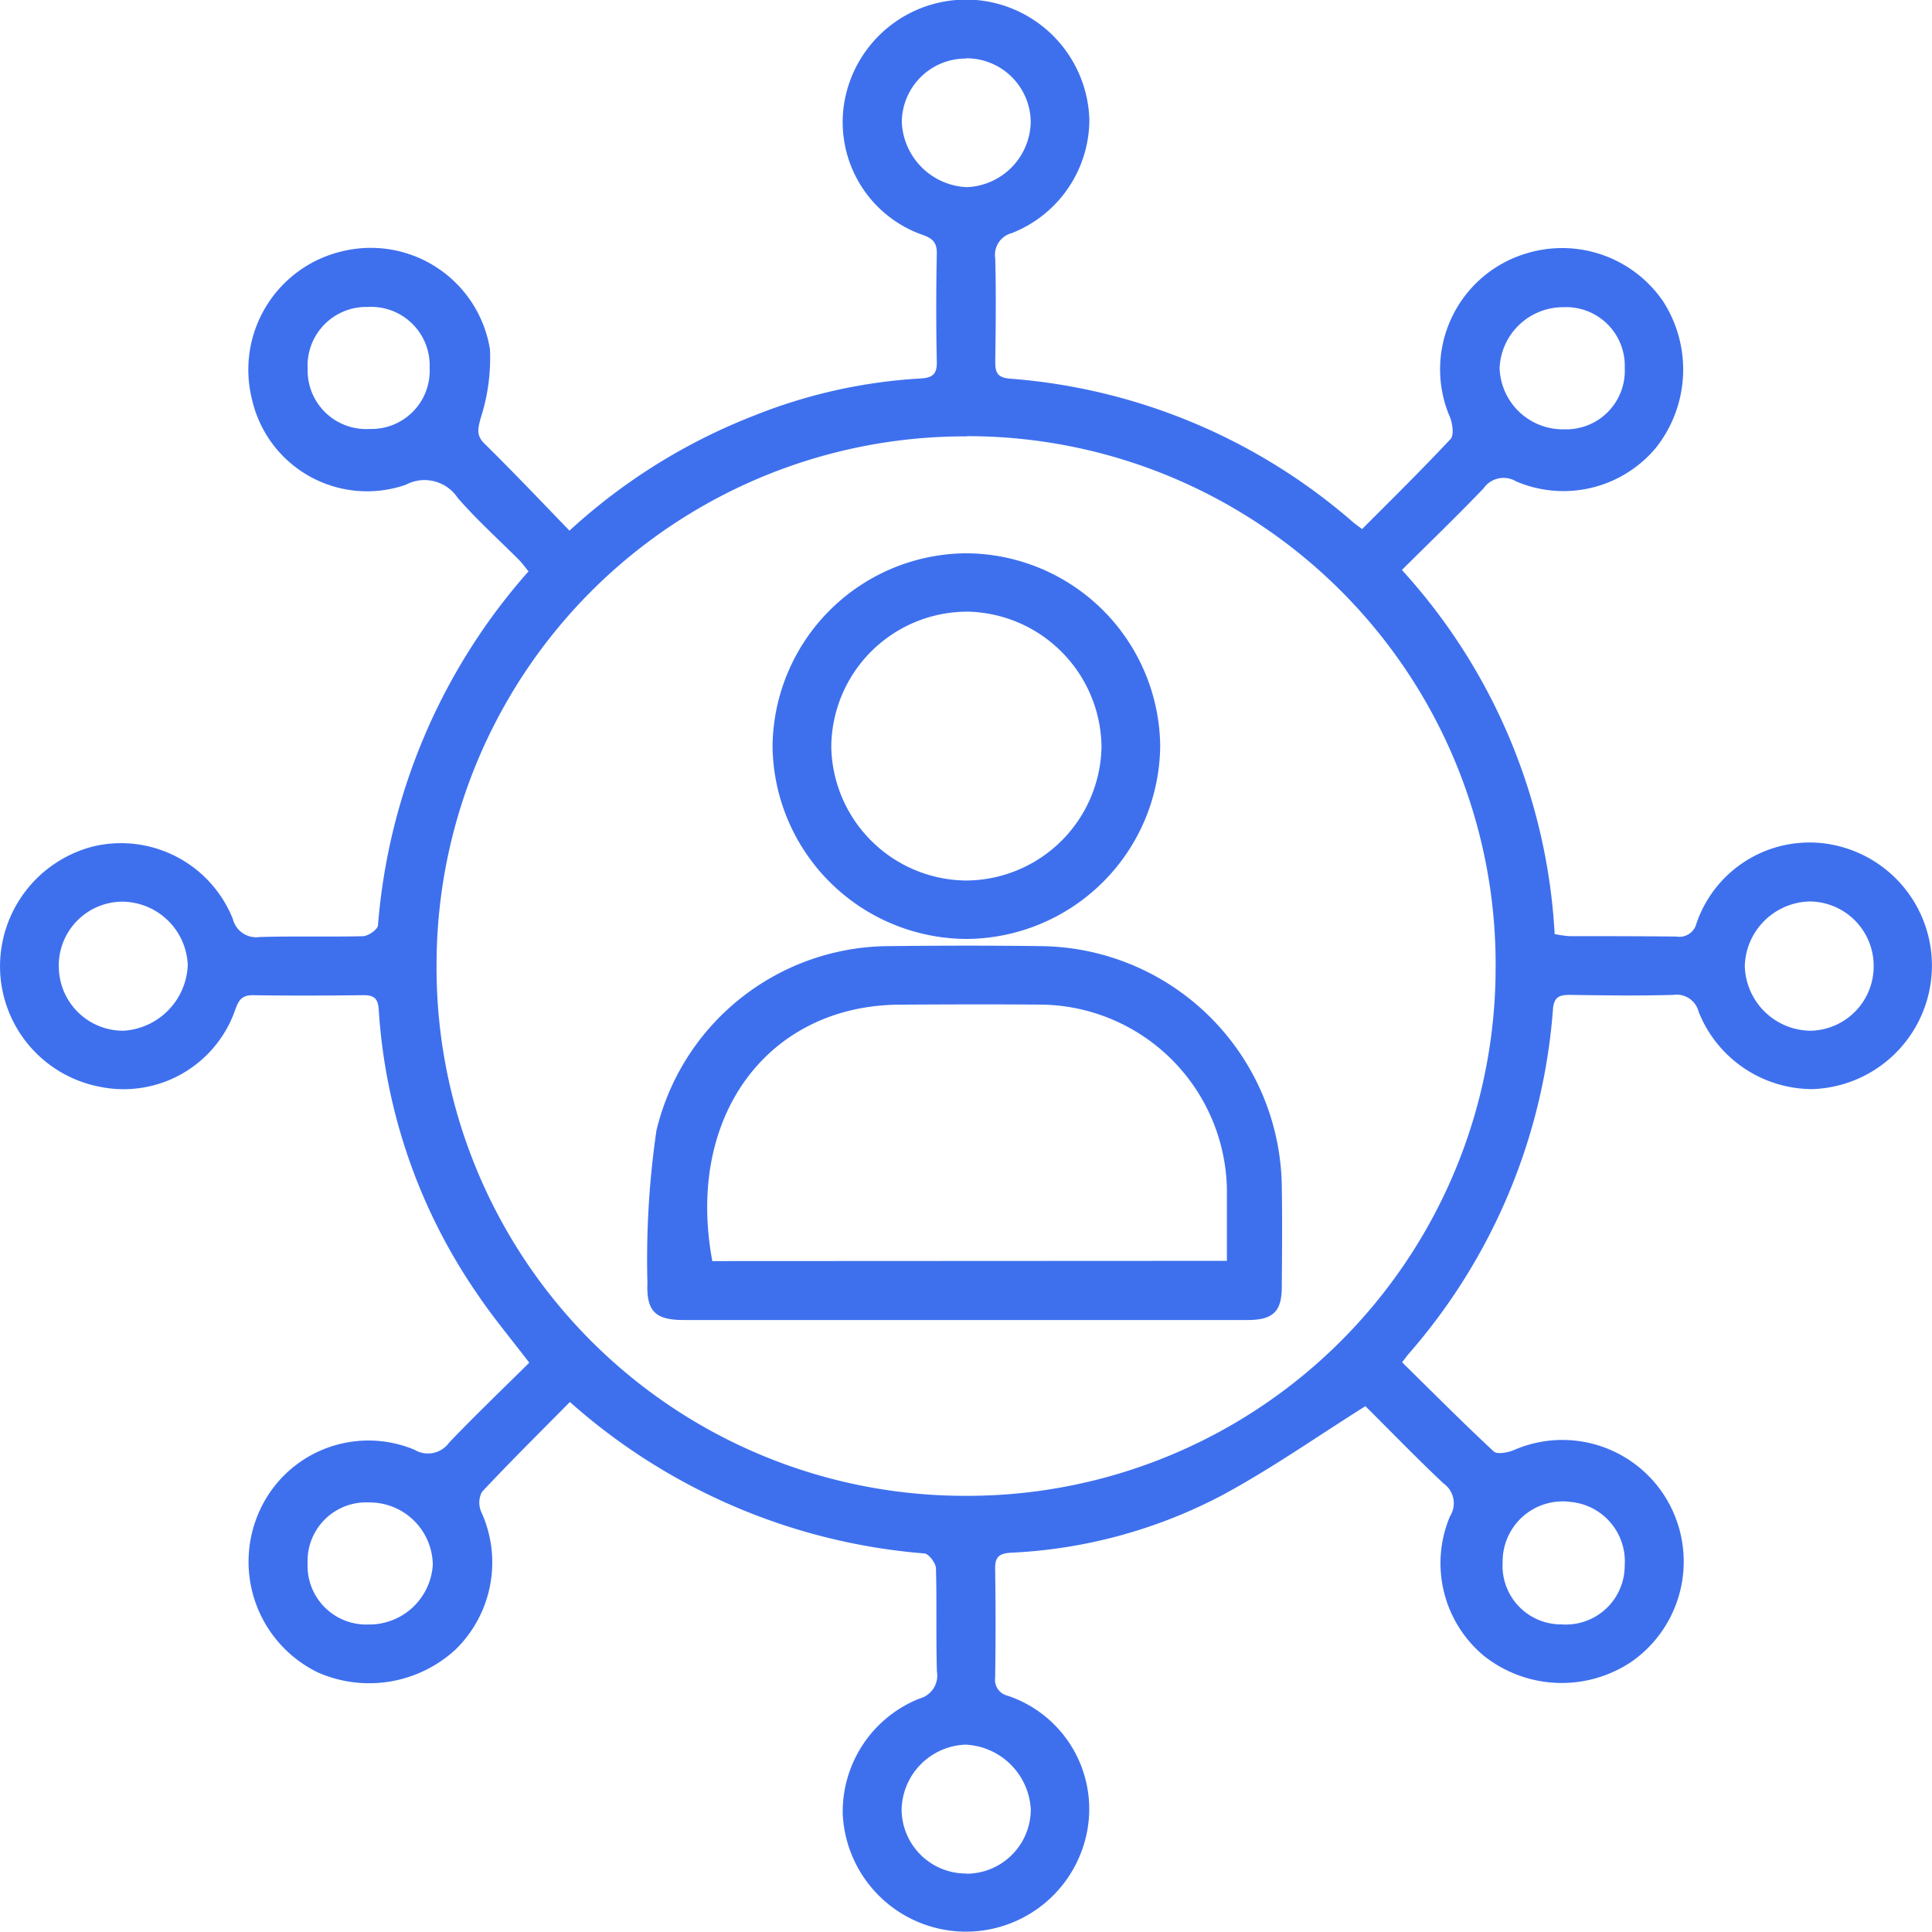
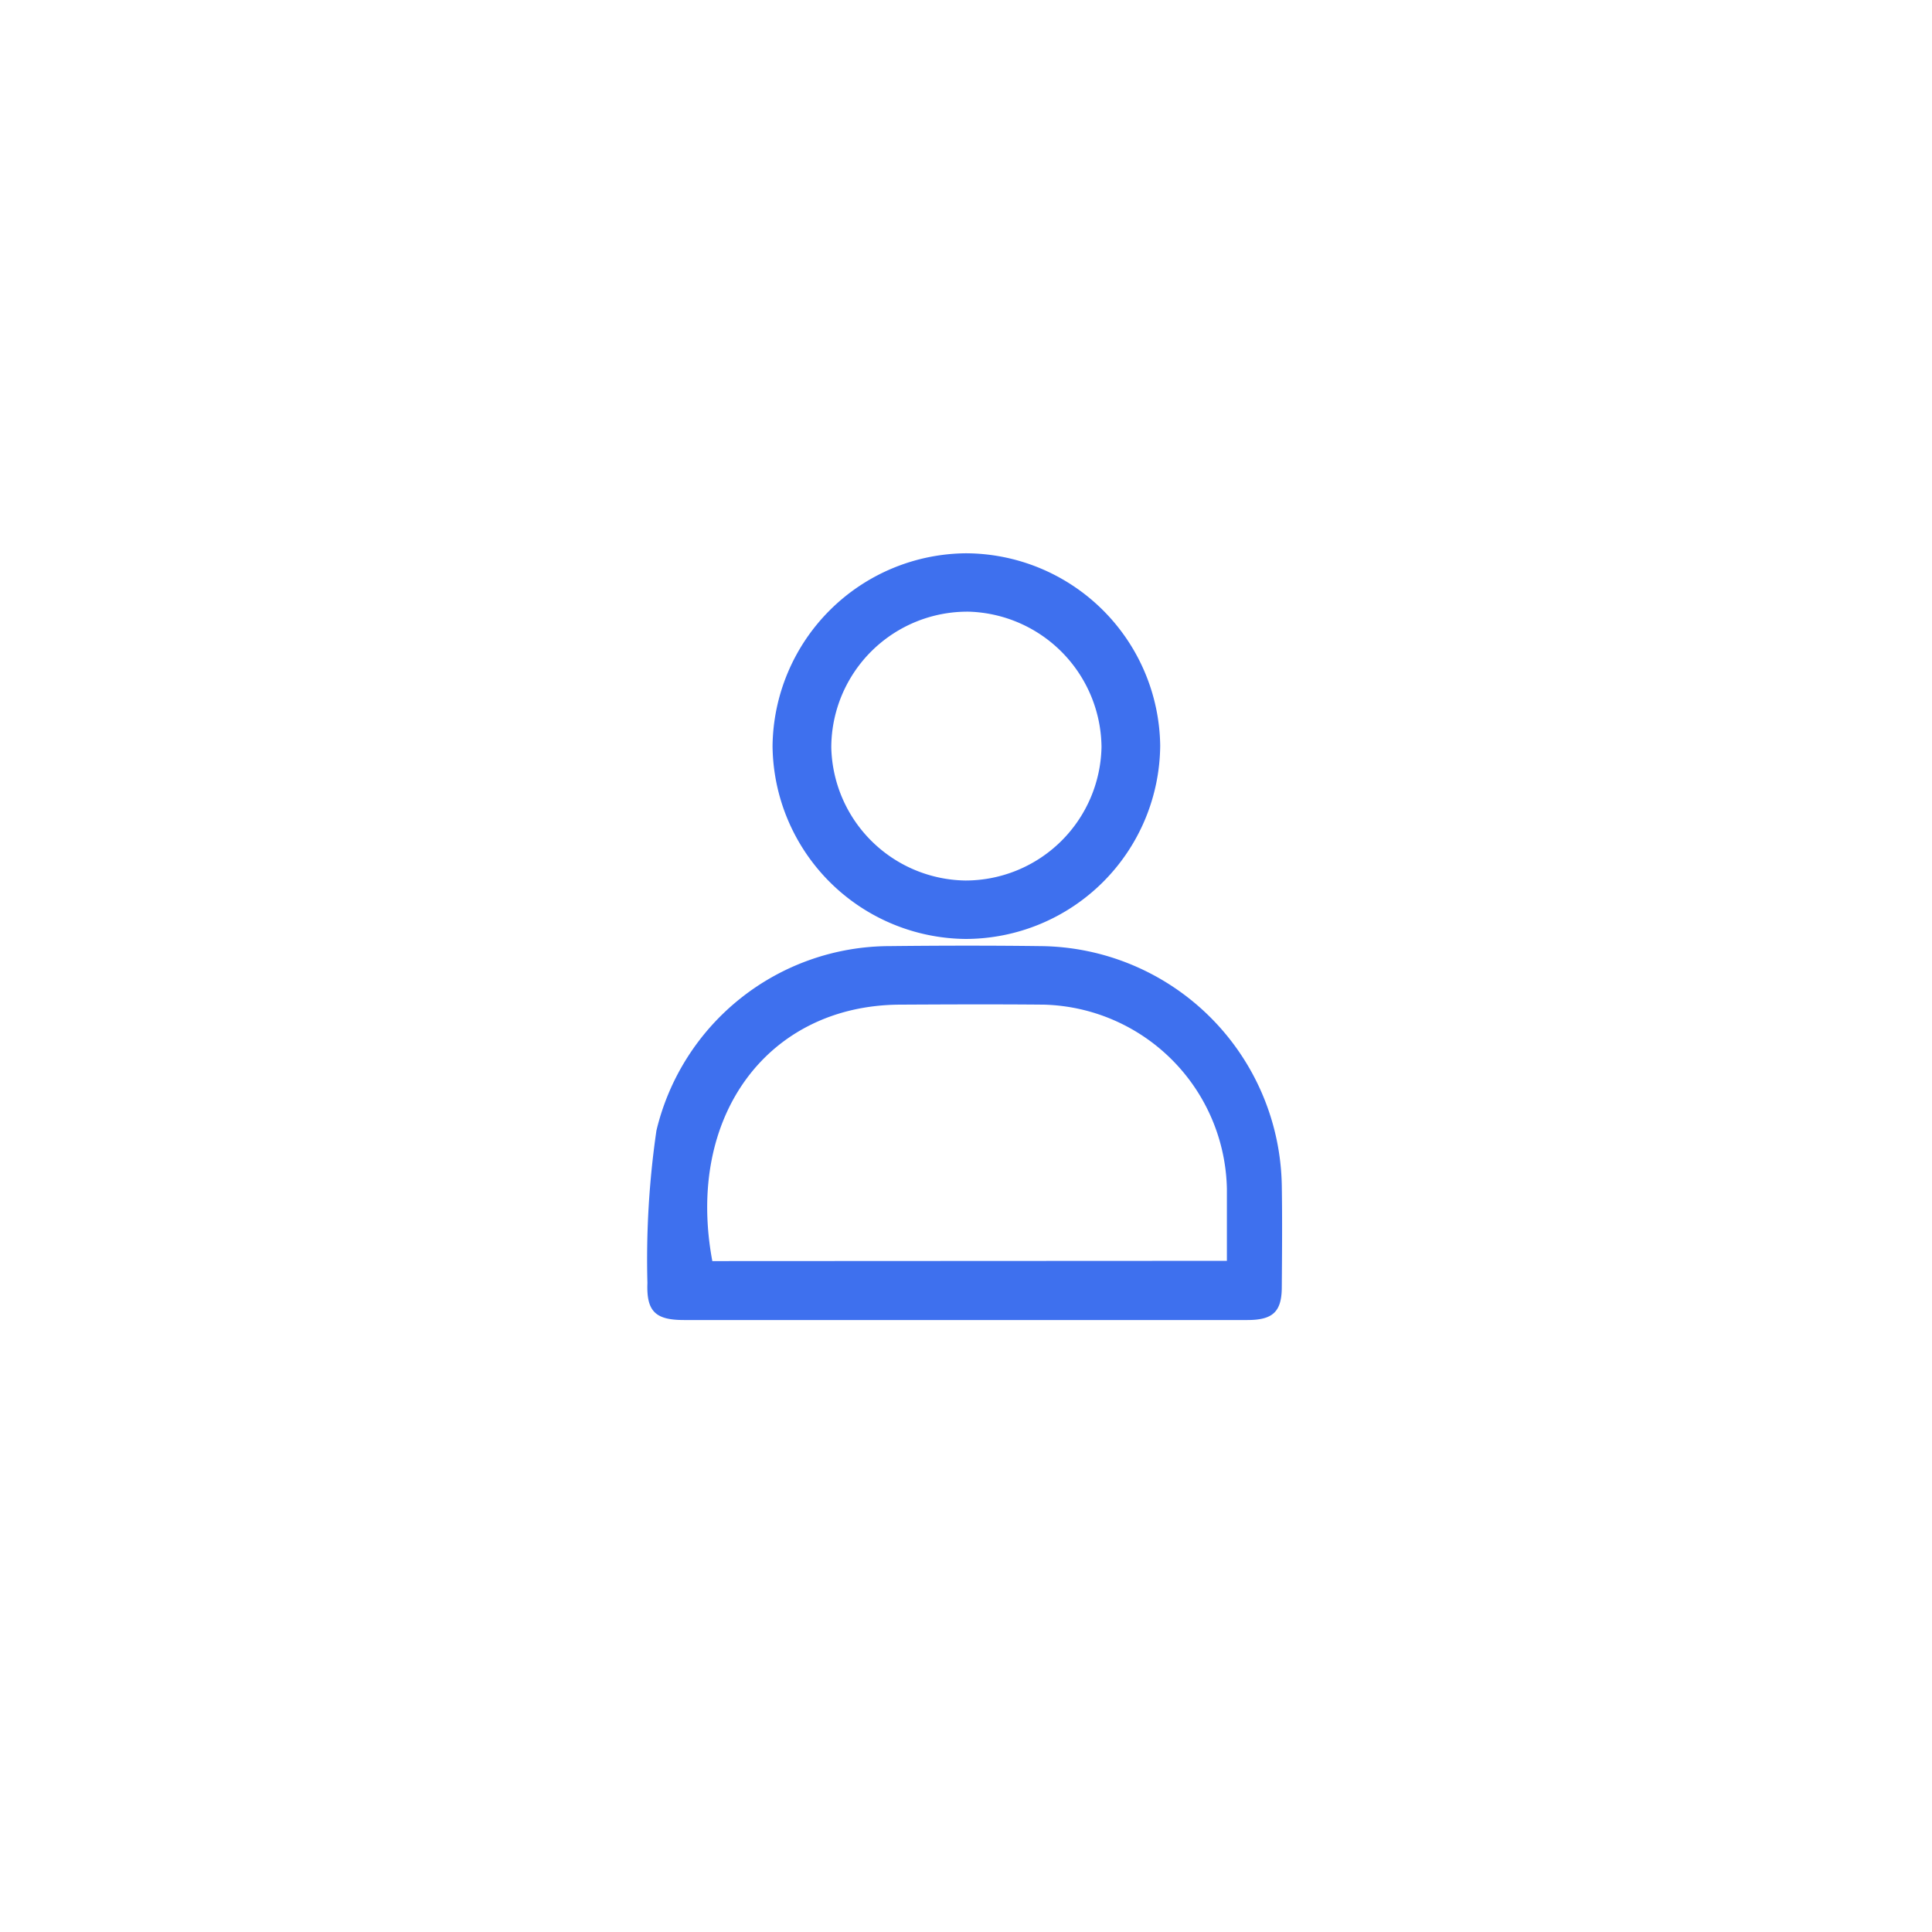
<svg xmlns="http://www.w3.org/2000/svg" width="38.815" height="38.818" viewBox="0 0 38.815 38.818">
  <defs>
    <style>.a{fill:#3e70ee;}</style>
  </defs>
  <g transform="translate(1943.263 -3378.268)">
-     <path class="a" d="M-1931.813,3406.435c-.606.613-1.2,1.2-1.767,1.806a.46.46,0,0,0-.015.4,2.443,2.443,0,0,1-.518,2.769,2.56,2.56,0,0,1-2.76.46,2.472,2.472,0,0,1-1.192-3.21,2.4,2.4,0,0,1,3.131-1.265.524.524,0,0,0,.693-.142c.52-.546,1.066-1.067,1.611-1.608-.355-.466-.713-.892-1.024-1.351a11.313,11.313,0,0,1-2-5.745c-.014-.224-.1-.289-.309-.287-.742.008-1.485.012-2.226,0-.223,0-.281.113-.344.281a2.373,2.373,0,0,1-2.729,1.558,2.468,2.468,0,0,1-2-2.365,2.488,2.488,0,0,1,1.886-2.466,2.418,2.418,0,0,1,2.792,1.464.483.483,0,0,0,.539.359c.69-.02,1.38,0,2.07-.016.108,0,.3-.135.306-.219a12.17,12.17,0,0,1,3.024-7.111c-.062-.075-.119-.156-.187-.226-.413-.416-.853-.809-1.236-1.251a.8.8,0,0,0-1.044-.262,2.371,2.371,0,0,1-3.087-1.711,2.444,2.444,0,0,1,1.83-2.985,2.426,2.426,0,0,1,2.95,1.976,3.944,3.944,0,0,1-.193,1.4c-.054.214-.08.336.09.5.573.565,1.128,1.149,1.7,1.741a11.812,11.812,0,0,1,3.741-2.324,10.593,10.593,0,0,1,3.295-.732c.24-.012.35-.069.344-.335-.016-.729-.014-1.458,0-2.188,0-.21-.085-.288-.265-.356a2.4,2.4,0,0,1-1.559-2.835,2.483,2.483,0,0,1,2.728-1.879,2.487,2.487,0,0,1,2.161,2.393,2.456,2.456,0,0,1-1.555,2.277.452.452,0,0,0-.336.51c.018.691.01,1.381,0,2.071,0,.214.036.322.292.344a11.86,11.86,0,0,1,6.892,2.88c.049.042.1.078.186.142.6-.6,1.2-1.192,1.777-1.808.073-.077.041-.306-.01-.437a2.43,2.43,0,0,1,1.528-3.291,2.457,2.457,0,0,1,2.752.96,2.529,2.529,0,0,1-.149,2.95,2.419,2.419,0,0,1-2.8.67.491.491,0,0,0-.659.14c-.53.553-1.083,1.086-1.639,1.638a11.8,11.8,0,0,1,3.069,7.315,2.233,2.233,0,0,0,.3.042c.715,0,1.433,0,2.148.008a.351.351,0,0,0,.4-.261,2.4,2.4,0,0,1,2.867-1.554,2.475,2.475,0,0,1,1.849,2.675,2.484,2.484,0,0,1-2.391,2.205,2.464,2.464,0,0,1-2.28-1.552.455.455,0,0,0-.508-.341c-.69.02-1.38.01-2.071,0-.209,0-.326.028-.348.288a11.872,11.872,0,0,1-2.9,6.925c-.034.039-.063.081-.131.168.61.6,1.214,1.208,1.84,1.791.069.065.283.023.406-.027a2.436,2.436,0,0,1,3.289,1.473,2.454,2.454,0,0,1-.913,2.77,2.514,2.514,0,0,1-2.982-.112,2.421,2.421,0,0,1-.678-2.8.488.488,0,0,0-.13-.661c-.541-.509-1.056-1.043-1.583-1.566-.018-.018-.045-.025.02.01-.986.619-1.9,1.263-2.877,1.789a10.083,10.083,0,0,1-4.253,1.159c-.233.014-.319.085-.315.322q.017,1.094,0,2.188a.328.328,0,0,0,.254.364,2.4,2.4,0,0,1,1.563,2.864,2.479,2.479,0,0,1-2.591,1.868,2.48,2.48,0,0,1-2.288-2.354,2.446,2.446,0,0,1,1.543-2.322.477.477,0,0,0,.349-.544c-.02-.69,0-1.381-.019-2.071,0-.1-.141-.289-.228-.3A12.176,12.176,0,0,1-1931.813,3406.435Zm7.978-19.4a10.617,10.617,0,0,0-10.657,10.577,10.612,10.612,0,0,0,10.6,10.708,10.615,10.615,0,0,0,10.677-10.6A10.612,10.612,0,0,0-1923.835,3387.031Zm18.215,10.63a1.294,1.294,0,0,0-1.289-1.286,1.336,1.336,0,0,0-1.3,1.291,1.335,1.335,0,0,0,1.324,1.306A1.294,1.294,0,0,0-1905.62,3397.661Zm-18.221,18.247a1.294,1.294,0,0,0,1.287-1.293,1.376,1.376,0,0,0-1.314-1.3,1.333,1.333,0,0,0-1.281,1.315A1.294,1.294,0,0,0-1923.842,3415.908Zm-.012-36.468a1.285,1.285,0,0,0-1.292,1.284,1.368,1.368,0,0,0,1.3,1.3,1.336,1.336,0,0,0,1.29-1.307A1.292,1.292,0,0,0-1923.854,3379.439Zm-18.228,18.249a1.292,1.292,0,0,0,1.3,1.283,1.376,1.376,0,0,0,1.29-1.319,1.327,1.327,0,0,0-1.321-1.274A1.284,1.284,0,0,0-1942.082,3397.688Zm30.241-10.8a1.177,1.177,0,0,0,1.219-1.235,1.178,1.178,0,0,0-1.239-1.218,1.278,1.278,0,0,0-1.275,1.217A1.271,1.271,0,0,0-1911.841,3386.893Zm-24.007,21.56a1.177,1.177,0,0,0-1.236,1.218,1.18,1.18,0,0,0,1.224,1.234,1.278,1.278,0,0,0,1.291-1.2A1.269,1.269,0,0,0-1935.848,3408.453Zm22.774,1.19a1.176,1.176,0,0,0,1.183,1.26,1.182,1.182,0,0,0,1.268-1.179,1.2,1.2,0,0,0-1.083-1.281A1.206,1.206,0,0,0-1913.074,3409.644Zm-21.558-24a1.176,1.176,0,0,0-1.243-1.208,1.179,1.179,0,0,0-1.208,1.246,1.176,1.176,0,0,0,1.245,1.205A1.17,1.17,0,0,0-1934.632,3385.649Z" />
    <path class="a" d="M-1922.254,3407.193q-2.812,0-5.623,0c-.569,0-.755-.17-.733-.744a17.974,17.974,0,0,1,.181-3.062,4.825,4.825,0,0,1,4.677-3.706c1.015-.011,2.03-.013,3.045,0a4.893,4.893,0,0,1,4.842,4.814c.011.677.005,1.355,0,2.031,0,.5-.178.667-.69.667Q-1919.4,3407.194-1922.254,3407.193Zm5.286-1.189c0-.512,0-.98,0-1.447a3.778,3.778,0,0,0-3.677-3.7c-.963-.009-1.926-.005-2.889,0-2.64.01-4.318,2.224-3.772,5.152Z" transform="translate(-1.646 -2.405)" />
    <path class="a" d="M-1921.9,3398.539a3.915,3.915,0,0,1-3.877-3.878,3.917,3.917,0,0,1,3.888-3.87,3.916,3.916,0,0,1,3.9,3.86A3.914,3.914,0,0,1-1921.9,3398.539Zm0-1.174a2.735,2.735,0,0,0,2.732-2.683,2.749,2.749,0,0,0-2.66-2.718,2.734,2.734,0,0,0-2.769,2.724A2.736,2.736,0,0,0-1921.9,3397.365Z" transform="translate(-1.965 -1.407)" />
  </g>
</svg>